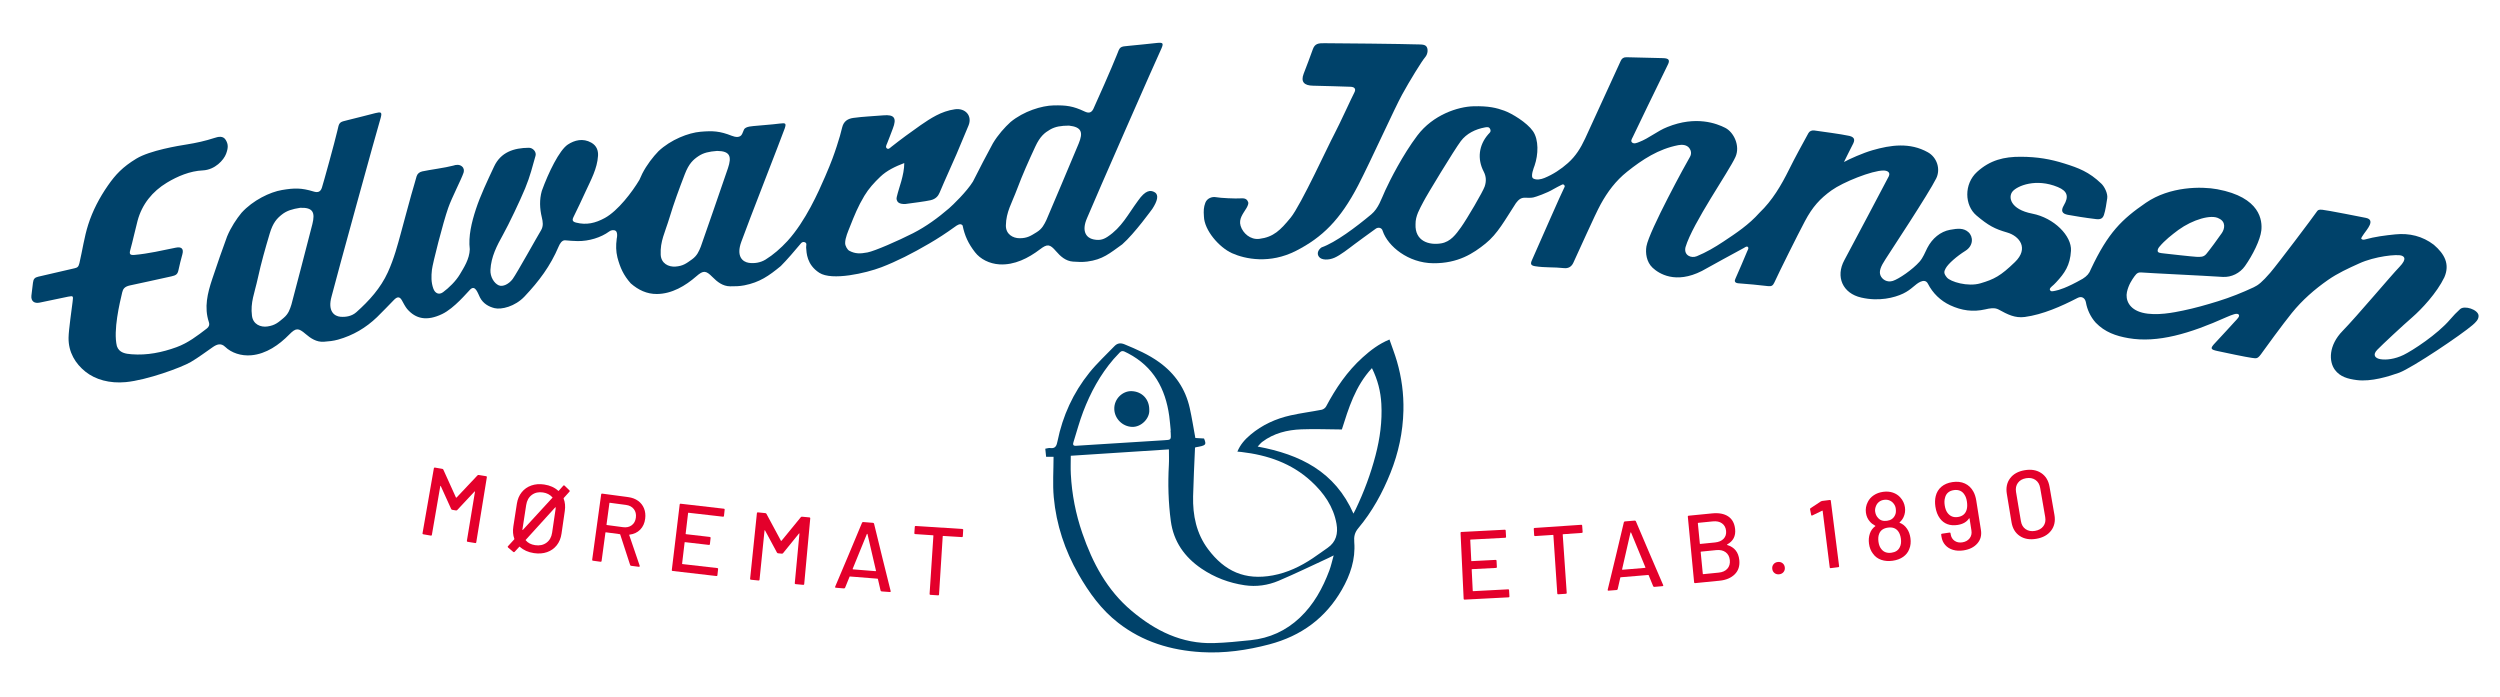
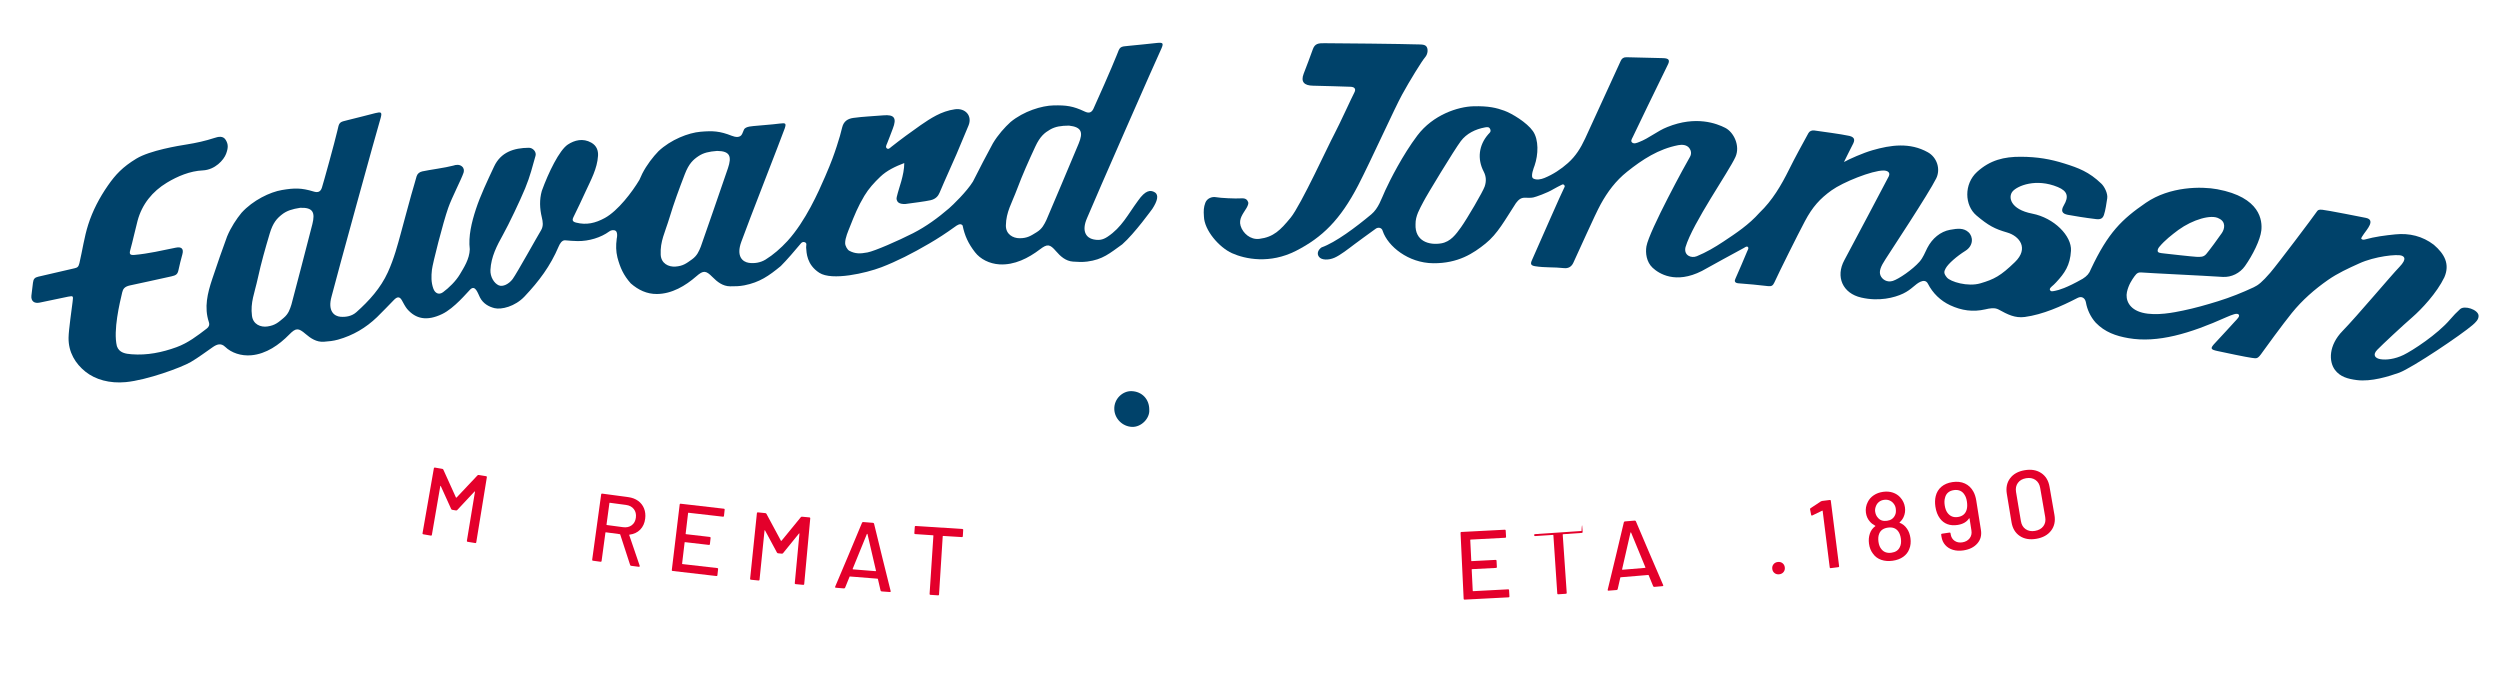
<svg xmlns="http://www.w3.org/2000/svg" version="1.1" id="Layer_1" x="0px" y="0px" viewBox="0 0 294.521 82.118" enable-background="new 0 0 294.521 82.118" xml:space="preserve">
  <g>
    <g>
-       <path fill="#00426A" d="M145.774,53.205c0.341-0.836,0.905-1.456,1.549-1.997c1.376-1.155,2.975-1.883,4.715-2.273    c1.211-0.272,2.448-0.425,3.667-0.664c0.195-0.038,0.429-0.213,0.523-0.39c1.14-2.147,2.487-4.141,4.306-5.777    c0.923-0.831,1.906-1.592,3.158-2.107c0.305,0.883,0.632,1.717,0.881,2.574c0.55,1.892,0.808,3.823,0.762,5.8    c-0.059,2.539-0.581,4.977-1.52,7.327c-0.943,2.359-2.158,4.571-3.792,6.523c-0.438,0.523-0.532,0.995-0.479,1.655    c0.16,2.02-0.472,3.876-1.464,5.602c-1.923,3.349-4.791,5.439-8.531,6.43c-2.639,0.699-5.299,1.079-8.019,0.919    c-3.587-0.211-6.912-1.21-9.794-3.451c-1.996-1.552-3.437-3.555-4.676-5.719c-1.612-2.816-2.621-5.848-2.917-9.075    c-0.144-1.567-0.025-3.159-0.025-4.768c-0.294,0-0.579,0-0.876,0c-0.034-0.326-0.065-0.625-0.099-0.952    c0.207-0.031,0.402-0.105,0.582-0.079c0.654,0.095,0.764-0.336,0.862-0.818c0.606-2.983,1.846-5.687,3.747-8.054    c0.896-1.116,1.964-2.096,2.959-3.132c0.338-0.352,0.71-0.411,1.185-0.215c1.422,0.588,2.823,1.195,4.084,2.106    c1.882,1.359,3.094,3.147,3.6,5.4c0.257,1.147,0.436,2.313,0.661,3.529c0.321,0.019,0.673,0.04,1.023,0.061    c0.31,0.759,0.246,0.824-1.02,1.04c-0.015,0.026-0.043,0.052-0.044,0.08c-0.078,1.895-0.181,3.789-0.224,5.684    c-0.051,2.251,0.385,4.393,1.762,6.233c1.955,2.611,4.346,3.701,7.642,3.089c1.7-0.316,3.255-1.056,4.694-2.02    c0.59-0.396,1.162-0.819,1.747-1.222c1.014-0.698,1.247-1.702,1.051-2.826c-0.355-2.037-1.495-3.644-2.974-5.009    c-2.319-2.14-5.157-3.101-8.237-3.461C146.099,53.233,145.957,53.222,145.774,53.205z M126.146,53.692    c0,0.744-0.031,1.455,0.006,2.162c0.123,2.383,0.578,4.707,1.356,6.962c1.21,3.505,2.9,6.702,5.806,9.146    c2.804,2.359,5.918,3.908,9.67,3.8c1.453-0.042,2.904-0.193,4.351-0.343c2.228-0.231,4.171-1.112,5.805-2.659    c1.639-1.551,2.685-3.472,3.468-5.553c0.201-0.533,0.317-1.098,0.509-1.777c-0.294,0.148-0.448,0.23-0.607,0.303    c-1.956,0.902-3.894,1.846-5.876,2.687c-1.264,0.536-2.624,0.731-4.001,0.528c-1.838-0.272-3.543-0.915-5.084-1.959    c-2.001-1.356-3.298-3.195-3.619-5.616c-0.29-2.187-0.351-4.39-0.228-6.597c0.034-0.607,0.005-1.217,0.005-1.834    C133.876,53.189,130.066,53.437,126.146,53.692z M159.447,60.507c0.12-0.232,0.197-0.37,0.265-0.513    c0.978-2.046,1.768-4.16,2.34-6.357c0.518-1.988,0.795-4,0.682-6.055c-0.079-1.443-0.419-2.823-1.108-4.214    c-1.979,2.124-2.758,4.756-3.544,7.228c-1.643-0.011-3.213-0.079-4.778-0.016c-1.654,0.066-3.241,0.451-4.601,1.477    c-0.188,0.142-0.334,0.339-0.54,0.552C153.182,53.537,157.28,55.573,159.447,60.507z M137.896,50.741    c0.009-0.001,0.018-0.002,0.027-0.003c-0.059-0.577-0.1-1.156-0.179-1.731c-0.443-3.223-1.857-5.813-4.839-7.376    c-0.749-0.393-0.746-0.398-1.318,0.247c-0.129,0.145-0.27,0.28-0.397,0.428c-1.581,1.838-2.719,3.939-3.579,6.188    c-0.442,1.156-0.763,2.359-1.133,3.543c-0.076,0.245-0.137,0.506,0.277,0.48c0.678-0.043,1.356-0.087,2.034-0.13    c2.777-0.176,5.554-0.359,8.333-0.523c0.844-0.05,0.845-0.026,0.797-0.88C137.915,50.902,137.904,50.822,137.896,50.741z" />
      <path fill="#00426A" d="M135.394,48.28c0.074,1.002-0.94,2.059-2.039,2.011c-1.127-0.05-2.042-0.969-2.082-2.078    c-0.045-1.236,0.991-2.163,2.027-2.133C134.526,46.114,135.404,47.019,135.394,48.28z" />
    </g>
    <g>
      <path fill="#00426A" d="M291.994,37.162c-0.067-0.687-1.65-1.218-2.171-0.747c-0.414,0.373-0.803,0.778-1.162,1.201    c-1.526,1.793-4.458,3.688-5.498,4.195c-1.042,0.505-2.037,0.609-2.699,0.509c-0.662-0.1-0.987-0.511-0.407-1.108    c0.578-0.599,3.022-2.877,4.129-3.834c1.103-0.96,2.894-2.867,3.779-4.71c0.665-1.531,0.047-2.726-1.238-3.83    c-1.338-1.025-2.893-1.396-4.546-1.227c-1.2,0.122-2.402,0.273-3.564,0.6c-0.156,0.044-0.333,0.044-0.432-0.081    c-0.072-0.074,0.202-0.407,0.3-0.574c0.361-0.528,1.404-1.648,0.241-1.888c-0.109-0.028-4.761-0.943-5.169-0.962    c-0.407-0.025-0.493,0.018-0.668,0.294c-0.3,0.454-4.482,6.014-5.431,7.125c-0.959,1.107-1.414,1.466-1.947,1.716    c-1.361,0.64-2.76,1.194-4.208,1.645c-1.366,0.425-2.733,0.812-4.13,1.102c-1.002,0.206-3.143,0.662-4.776,0.25    c-1.634-0.412-2.006-1.577-1.826-2.427c0.18-0.849,0.598-1.455,0.887-1.86c0.289-0.404,0.478-0.489,0.885-0.45    c0.88,0.074,7.223,0.37,9.512,0.521c1.032,0.062,2.033-0.447,2.62-1.275c0.904-1.278,1.807-3.075,1.93-4.2    c0.123-1.121-0.066-3.903-5.192-4.854c-1.859-0.345-5.58-0.347-8.412,1.598c-2.83,1.943-4.45,3.51-6.473,7.811    c-0.189,0.515-0.471,0.828-0.967,1.139c-1.924,1.1-2.875,1.345-3.225,1.413c-0.349,0.068-0.53,0.129-0.639-0.105    c-0.109-0.234,0.418-0.505,0.742-0.899c0.995-1.067,1.638-1.985,1.74-3.709c0.105-1.737-1.975-3.87-4.57-4.374    c-2.59-0.502-2.863-1.967-2.305-2.62c0.556-0.651,2.751-1.582,5.327-0.509c1.142,0.475,1.315,1.121,0.709,2.148    c-0.391,0.663-0.203,0.993,0.465,1.121c0.686,0.131,2.082,0.358,3.339,0.507c0.531,0.062,0.778-0.088,0.918-0.495    c0.18-0.52,0.304-1.404,0.388-1.963c0.084-0.559-0.331-1.378-0.688-1.714c-1.454-1.403-2.705-1.858-4.354-2.377    c-1.65-0.518-3.153-0.785-5.13-0.796c-1.977-0.011-3.627,0.385-5.164,1.784c-1.562,1.424-1.482,3.94-0.072,5.132    c1.411,1.194,2.159,1.586,3.613,2.004c1.456,0.419,2.601,1.865,0.915,3.492c-1.683,1.629-2.437,2.018-4.055,2.496    c-1.5,0.443-3.544-0.191-3.95-0.682c-0.405-0.492-0.352-0.702-0.147-1.083c0.301-0.557,1.348-1.454,2.317-2.058    c0.968-0.603,0.95-1.675,0.36-2.205c-0.568-0.51-1.276-0.439-2.162-0.276c-1.133,0.208-2.098,1.008-2.68,2.136    c-0.28,0.543-0.483,1.132-0.919,1.626c-0.831,0.942-2.442,2.034-3.136,2.257c-0.694,0.222-1.276-0.175-1.465-0.654    c-0.188-0.479,0.029-1.04,0.59-1.894c0.547-0.859,5.079-7.717,5.981-9.528c0.533-1.09,0.098-2.467-0.982-3.073    c-2.126-1.193-4.385-0.864-6.537-0.242c-1.101,0.317-2.718,1.032-3.35,1.387c0.317-0.603,0.655-1.369,1.02-2.04    c0.28-0.513,0.295-0.867-0.375-1.037c-1.177-0.247-2.937-0.463-4.129-0.638c-0.3-0.044-0.571,0.068-0.704,0.312    c-0.778,1.421-1.561,2.839-2.279,4.287c-0.919,1.856-1.974,3.651-3.48,5.086c-1.274,1.431-2.735,2.394-4.263,3.409    c-0.998,0.663-2.027,1.265-3.127,1.718c-0.669,0.276-1.56-0.106-1.332-1.065c0.845-2.84,5.125-8.93,5.891-10.64    c0.573-1.302-0.203-2.905-1.204-3.416c-0.997-0.511-3.452-1.466-6.827-0.099c-1.182,0.463-2.143,1.316-3.334,1.772    c-0.295,0.113-0.588,0.243-0.817,0.052c-0.204-0.17-0.023-0.433,0.084-0.652c0.047-0.117,3.337-6.934,4.067-8.396    c0.343-0.632,0.237-0.874-0.517-0.893c-1.535-0.038-2.759-0.079-4.294-0.105c-0.348-0.006-0.551,0.139-0.681,0.43    c-0.505,1.105-3.947,8.594-4.196,9.156c-0.525,1.127-1.107,2.064-2.024,2.881c-0.816,0.727-1.744,1.338-2.77,1.759    c-0.406,0.166-0.936,0.268-1.309,0.063c-0.385-0.211,0.086-1.334,0.152-1.525c0.441-1.287,0.513-3.039-0.196-4.058    c-0.708-1.02-2.489-2.09-3.383-2.412c-0.894-0.322-1.819-0.564-3.631-0.516c-1.812,0.047-4.756,0.997-6.603,3.445    c-1.721,2.276-3.228,5.264-3.784,6.474c-0.455,0.989-0.787,2.098-1.638,2.811c-1.809,1.512-4.217,3.318-5.867,3.898    c-0.391,0.278-0.594,0.717-0.296,1.112c0.298,0.395,1.126,0.407,1.822,0.104c0.696-0.303,1.65-1.058,2.38-1.608    c0.73-0.55,1.308-0.956,2.471-1.803c0.246-0.192,0.725-0.195,0.839,0.28c0.606,1.781,3.001,3.752,5.939,3.779    c2.94,0.028,4.745-1.169,6.171-2.324c1.426-1.153,2.256-2.73,3.574-4.754c0.303-0.399,0.586-0.67,1.124-0.639    c0.305,0.017,0.646,0.021,0.921-0.032c0.275-0.053,1.643-0.528,2.385-0.985c0.315-0.194,0.661-0.342,0.988-0.519    c0.122-0.066,0.203-0.042,0.283,0.058c0.062,0.077,0.065,0.146,0.02,0.234c-0.389,0.748-2.853,6.395-3.838,8.613    c-0.19,0.425-0.132,0.617,0.374,0.699c1.177,0.191,2.218,0.088,3.395,0.224c0.523,0.06,0.886-0.16,1.102-0.604    c0.495-1.031,2.557-5.701,3.242-6.933c0.796-1.444,1.753-2.74,3.1-3.816c1.812-1.446,3.696-2.68,6.038-3.132    c0.472-0.091,0.998-0.043,1.297,0.349c0.205,0.269,0.291,0.66,0.072,1.036c-0.39,0.638-4.803,8.706-5.126,10.536    c-0.128,0.776-0.007,1.831,0.725,2.52c0.736,0.69,2.7,1.96,5.81,0.38c1.651-0.906,3.295-1.83,4.962-2.719    c0.128-0.069,0.337-0.255,0.466-0.091c0.122,0.154-0.022,0.304-0.109,0.533c-0.415,1.024-0.904,2.114-1.357,3.158    c-0.146,0.294-0.119,0.509,0.288,0.569c1.263,0.085,2.32,0.203,3.578,0.34c0.363,0.04,0.54-0.067,0.702-0.417    c0.591-1.29,2.72-5.568,3.608-7.24c0.885-1.673,1.782-2.661,3.137-3.63c1.353-0.972,4.785-2.342,6.12-2.336    c0.413,0.001,0.847,0.184,0.626,0.674c-0.475,0.918-4.192,7.942-5.239,9.889c-1.058,1.945-0.205,3.912,1.994,4.406    c2.071,0.482,3.898,0.022,4.932-0.472c1.033-0.494,1.393-1.108,2.057-1.401c0.322-0.142,0.665-0.147,0.86,0.237    c0.572,1.126,1.494,2.013,2.628,2.541c1.345,0.625,2.673,0.817,4.137,0.482c0.506-0.116,1.085-0.243,1.576,0.026    c1.04,0.57,1.908,1.029,3.078,0.872c2.113-0.284,4.324-1.265,6.214-2.244c0.494-0.256,0.893,0.014,0.986,0.546    c0.141,0.804,0.523,1.673,1.155,2.374c1.073,1.108,2.37,1.564,3.861,1.821c3.433,0.591,7.23-0.543,11.51-2.464    c0.766-0.33,1.268-0.521,1.461-0.326c0.193,0.195-0.162,0.531-0.468,0.855c-0.257,0.272-1.517,1.675-2.273,2.467    c-0.648,0.678-0.588,0.799,0.227,0.978c0.815,0.177,3.473,0.74,4.066,0.811c0.594,0.069,0.668,0.187,1.285-0.712    c0.157-0.233,2.404-3.313,3.433-4.578c1.226-1.515,2.672-2.78,4.265-3.893c1.123-0.784,2.377-1.359,3.643-1.931    c1.844-0.852,4.522-1.14,5.048-0.92c0.217,0.09,0.683,0.318-0.285,1.325c-0.975,1.004-5.003,5.805-6.682,7.525    c-1.677,1.708-1.643,3.61-0.918,4.591c0.61,0.824,1.52,1.068,2.555,1.206c1.733,0.231,3.835-0.447,5.027-0.868    c1.616-0.623,7.345-4.491,8.645-5.616C291.621,38.003,292.041,37.642,291.994,37.162z M254.386,29.082    c0.646-0.777,1.461-1.407,2.243-1.993c1.688-1.223,3.896-1.873,4.785-1.347c0.83,0.392,0.678,1.203,0.344,1.703    c-0.334,0.5-1.544,2.144-1.854,2.494c-0.311,0.35-0.653,0.335-1.143,0.317c-0.489-0.02-3.408-0.351-3.841-0.401    c-0.433-0.052-0.724-0.065-0.731-0.309C254.186,29.39,254.266,29.226,254.386,29.082z M175.329,15.822    c-1.124,1.284-1.309,2.909-0.539,4.386c0.292,0.56,0.329,1.127,0.12,1.757c-0.207,0.613-2.079,3.815-2.789,4.808    c-0.59,0.82-1.22,1.707-2.335,1.897c-1.426,0.242-3.111-0.25-3.024-2.259c-0.014-0.986,0.496-1.806,0.924-2.635    c0.371-0.741,3.658-6.157,4.409-7.148c0.667-0.893,1.733-1.419,2.847-1.618c0.2-0.036,0.498-0.115,0.627,0.229    C175.682,15.535,175.473,15.658,175.329,15.822z" />
      <path fill="#00426A" d="M159.995,21.852c1.492-2.881,4.318-9.141,5.19-10.717c0.862-1.578,2.337-3.973,2.696-4.377    c0.357-0.405,0.383-1.019,0.153-1.293c-0.229-0.274-0.734-0.222-1.352-0.24c-0.618-0.04-9.966-0.148-10.654-0.135    c-0.688-0.009-1.121,0.035-1.36,0.7c-0.365,1.015-0.692,1.882-1.083,2.889c-0.369,0.953,0.043,1.406,1.113,1.417    c1.007,0.008,3.862,0.114,4.375,0.125c0.513,0.009,0.711,0.258,0.473,0.695c-0.24,0.437-1.747,3.746-2.375,4.929    c-0.643,1.18-3.902,8.297-5.11,9.784c-1.221,1.484-2.014,2.298-3.7,2.51c-1.062,0.134-1.946-0.675-2.206-1.529    c-0.255-0.836,0.31-1.454,0.683-2.085c0.149-0.253,0.279-0.546,0.203-0.714c-0.076-0.168-0.175-0.494-0.826-0.443    c-0.651,0.05-2.449-0.038-2.944-0.135c-0.494-0.098-1.081,0.136-1.274,0.658c-0.193,0.522-0.217,0.929-0.164,1.623    c0.047,1.609,1.779,3.626,3.313,4.317c1.539,0.69,4.446,1.298,7.539-0.283C155.782,27.967,157.89,25.891,159.995,21.852z" />
      <path fill="#00426A" d="M136.303,5.059c-1.089,0.105-2.175,0.243-3.264,0.334c-1.135,0.096-1.09,0.095-1.474,1.097    c-0.478,1.23-2.52,5.865-2.765,6.357c-0.25,0.491-0.595,0.491-1.022,0.288c-1.365-0.646-2.158-0.746-3.636-0.719    c-1.42,0.026-3.548,0.689-5.084,1.953c-0.675,0.611-1.487,1.511-2.086,2.517c-0.709,1.295-1.587,2.989-2.35,4.503    c-0.734,1.192-2.389,2.784-2.807,3.146c-1.313,1.131-2.711,2.153-4.252,2.94c-1.732,0.881-4.511,2.1-5.364,2.263    c-0.854,0.162-1.448,0.179-2.153-0.201c-0.208-0.112-0.477-0.56-0.48-0.893c-0.005-0.62,0.365-1.432,0.573-1.96    c0.524-1.33,0.942-2.365,1.689-3.613c0.514-0.858,1.161-1.563,1.871-2.241c0.782-0.747,1.751-1.208,2.832-1.621    c0.008,1.381-0.676,3.103-0.761,3.516c-0.086,0.412-0.199,0.589-0.127,0.824c0.073,0.236,0.247,0.513,1.021,0.483    c0.91-0.125,2.33-0.3,2.962-0.444c0.632-0.144,0.908-0.513,1.066-0.887c0.639-1.526,1.639-3.701,1.999-4.55    c0.358-0.849,0.948-2.244,1.41-3.364c0.473-1.146-0.375-2.081-1.588-1.916c-0.798,0.108-1.567,0.389-2.222,0.733    c-1.262,0.663-2.393,1.558-3.558,2.38c-0.588,0.415-1.142,0.875-1.715,1.308c-0.154,0.116-0.331,0.339-0.524,0.199    c-0.211-0.152-0.064-0.403,0.017-0.596c0.231-0.555,0.445-1.167,0.666-1.731c0.498-1.268,0.182-1.69-1.116-1.576    c-1.174,0.103-2.368,0.14-3.536,0.304c-0.648,0.091-1.13,0.393-1.305,1.106c-0.174,0.706-0.32,1.26-0.64,2.227    c-0.319,0.968-0.585,1.757-1.37,3.573c-0.78,1.802-2.293,5.236-4.434,7.59c-0.799,0.865-1.682,1.637-2.591,2.195    c-0.593,0.364-1.327,0.481-1.986,0.377c-0.701-0.111-1.501-0.747-0.86-2.486c0.817-2.283,4.663-12.081,5.111-13.346    c0.204-0.609,0.106-0.66-0.576-0.573c-1.113,0.142-2.148,0.194-2.665,0.255c-0.516,0.061-1.395,0.047-1.566,0.476    c-0.069,0.152,0.017-0.035-0.2,0.471c-0.217,0.506-0.796,0.412-1.236,0.238c-1.406-0.554-2.205-0.6-3.679-0.474    c-1.417,0.121-3.498,0.925-4.947,2.289c-0.633,0.654-1.385,1.607-1.916,2.651c-0.105,0.227-0.22,0.481-0.333,0.729    c-0.846,1.422-2.525,3.641-4.07,4.488c-1.125,0.615-2.172,0.856-3.385,0.548c-0.404-0.103-0.505-0.269-0.311-0.66    c0.495-0.997,0.967-2.005,1.432-3.017c0.623-1.354,1.365-2.684,1.458-4.194c0.037-0.596-0.146-1.184-0.792-1.549    c-0.988-0.558-1.98-0.293-2.764,0.222c-0.995,0.652-2.287,3.299-3.068,5.465c-0.291,1.021-0.249,2.075,0.003,3.117    c0.122,0.504,0.21,1.023-0.098,1.53c-0.391,0.632-2.847,5.063-3.339,5.733c-0.434,0.581-1.152,0.957-1.643,0.74    c-0.542-0.239-1.016-0.999-0.974-1.82c0.078-1.537,0.761-2.857,1.469-4.122c0.705-1.265,2.009-4.006,2.622-5.487    c0.611-1.481,0.858-2.583,1.222-3.835c0.13-0.444-0.303-0.945-0.788-0.94c-1.77,0.015-3.3,0.514-4.093,2.204    c-0.777,1.653-1.635,3.47-2.144,5.03c-0.51,1.56-0.904,3.196-0.722,4.723c-0.032,1.161-0.707,2.179-1.172,2.963    c-0.466,0.784-1.284,1.586-1.975,2.093c-0.493,0.361-0.951,0.126-1.148-0.428c-0.264-0.741-0.249-1.45-0.163-2.217    c0.074-0.702,1.311-5.57,1.916-7.281c0.429-1.231,1.549-3.36,1.814-4.162c0.068-0.249,0.055-0.522-0.199-0.733    c-0.29-0.242-0.687-0.208-1.024-0.088c-0.902,0.246-2.846,0.5-3.643,0.678c-0.321,0.071-0.567,0.253-0.671,0.579    c-0.244,0.892-0.32,1.101-0.627,2.181c-0.308,1.08-0.957,3.545-1.273,4.684c-0.318,1.139-0.739,2.805-1.492,4.453    c-0.848,1.855-2.193,3.341-3.702,4.688c-0.52,0.464-1.195,0.594-1.863,0.544c-0.71-0.054-1.56-0.624-1.057-2.409    c0.594-2.344,5.393-19.767,5.793-21.061c0.161-0.623,0.053-0.694-0.625-0.527c-1.066,0.263-2.124,0.559-3.193,0.809    c-1.114,0.261-1.068,0.254-1.304,1.302c-0.295,1.287-1.647,6.172-1.819,6.694c-0.177,0.522-0.52,0.573-0.974,0.435    c-1.45-0.439-2.253-0.421-3.717-0.177c-1.407,0.234-3.426,1.203-4.767,2.679c-0.581,0.703-1.258,1.713-1.706,2.797    c-0.535,1.438-1.191,3.332-1.742,4.986c-0.565,1.693-0.982,3.358-0.405,5.1c0.114,0.344-0.016,0.582-0.241,0.755    c-1.113,0.857-2.234,1.714-3.573,2.2c-1.705,0.62-3.465,0.977-5.286,0.835c-0.69-0.054-1.462-0.153-1.736-0.957    c-0.452-1.854,0.338-5.122,0.627-6.335c0.094-0.397,0.264-0.676,0.906-0.818c0.642-0.144,3.687-0.787,4.895-1.069    c0.528-0.117,0.721-0.238,0.825-0.727c0.133-0.627,0.29-1.25,0.462-1.871c0.181-0.655-0.104-0.918-0.776-0.781    c-1.608,0.327-3.204,0.703-4.847,0.852c-0.527,0.048-0.654-0.075-0.52-0.553c0.32-1.145,0.555-2.309,0.862-3.46    c0.523-1.958,1.751-3.465,3.459-4.497c1.252-0.756,2.727-1.376,4.216-1.444c1.467-0.067,2.488-1.239,2.754-1.947    c0.264-0.708,0.271-1.134-0.039-1.643c-0.316-0.518-0.875-0.385-1.358-0.226c-1.035,0.34-2.142,0.583-3.166,0.746    c-1.024,0.161-4.407,0.712-6.011,1.687c-1.603,0.972-2.445,1.871-3.338,3.153c-1.007,1.447-1.808,2.989-2.327,4.613    c-0.471,1.476-0.68,3.028-1.037,4.54c-0.104,0.441-0.238,0.529-0.573,0.606c-1.424,0.328-2.846,0.668-4.272,0.99    c-0.417,0.094-0.575,0.267-0.627,0.709c-0.058,0.505-0.133,1.011-0.185,1.521c-0.066,0.645,0.331,0.958,0.97,0.826    c1.152-0.236,2.136-0.455,3.35-0.7c0.671-0.135,0.603-0.053,0.53,0.626c-0.079,0.728-0.46,3.217-0.473,4.215    c-0.024,1.695,0.796,3.046,2.002,4.005c1.157,0.919,2.825,1.402,4.747,1.22c2.519-0.243,6.54-1.72,7.656-2.372    c0.947-0.558,1.714-1.155,2.608-1.766c0.468-0.32,0.947-0.493,1.434-0.02c0.739,0.716,1.896,1.1,3.077,0.996    c1.773-0.156,3.287-1.233,4.484-2.453c0.781-0.797,1.073-0.78,1.909-0.064c0.607,0.52,1.296,0.987,2.17,0.922    c0.556-0.041,1.098-0.091,1.661-0.249c1.779-0.5,3.285-1.394,4.597-2.653c0.686-0.659,1.33-1.361,2.002-2.037    c0.335-0.337,0.644-0.456,0.933,0.077c0.136,0.25,0.4,0.757,0.606,0.998c1.007,1.174,2.32,1.47,4.134,0.597    c1.438-0.693,2.946-2.544,3.305-2.893c0.6-0.584,0.894,0.461,1.143,0.943c0.373,0.722,1.037,1.091,1.714,1.259    c0.799,0.196,2.409-0.177,3.539-1.375c1.701-1.803,3.03-3.564,4.019-5.891c0.13-0.306,0.38-0.758,0.766-0.726    c0.531,0.045,0.886,0.084,1.476,0.092c1.322,0.018,2.74-0.415,3.719-1.136c0.182-0.134,0.492-0.233,0.748-0.075    c0,0,0.31,0.151,0.117,1.016c0.003-0.005,0.006-0.01,0.009-0.015c-0.097,0.696-0.091,1.407,0.089,2.144    c0.32,1.188,0.702,2.071,1.57,3.05c0.896,0.781,1.898,1.259,3.079,1.25c1.773-0.013,3.363-0.966,4.647-2.086    c0.839-0.731,1.128-0.692,1.902,0.089c0.562,0.567,1.21,1.087,2.083,1.092c0.556,0.003,1.098-0.003,1.67-0.116    c1.807-0.356,2.887-1.115,4.289-2.267c0.719-0.716,1.663-1.821,2.406-2.711c0.113-0.101,0.236-0.162,0.396-0.111    c0.346,0.111,0.167,0.39,0.189,0.65c0.049,0.595,0.056,1.995,1.552,2.963c1.495,0.965,5.494,0.04,7.314-0.655    c1.818-0.7,3.625-1.617,5.654-2.804c1.01-0.59,1.917-1.177,3.041-1.986c0.198-0.143,0.623-0.461,0.873-0.13    c0.241,1.196,0.661,2.117,1.457,3.146c0.624,0.816,1.707,1.365,2.884,1.436c1.768,0.105,3.415-0.739,4.771-1.771    c0.885-0.674,1.17-0.615,1.89,0.216c0.522,0.603,1.133,1.166,2.004,1.229c0.554,0.04,1.095,0.071,1.673-0.004    c1.825-0.234,2.65-0.971,4.124-2.028c1.456-1.274,3.549-4.189,3.552-4.188c0.583-0.897,0.789-1.625,0.29-1.938    c-0.499-0.312-1.103-0.273-1.978,0.981c-1.211,1.641-1.915,3.141-3.599,4.253c-0.58,0.383-1.051,0.443-1.701,0.295    c-0.691-0.158-1.447-0.845-0.691-2.538c0.925-2.232,8.186-18.767,8.768-19.989C137.091,5.079,136.995,4.993,136.303,5.059z     M36.8,26.402c-0.347,1.337-2.304,8.932-2.469,9.48c-0.177,0.548-0.337,1.089-0.921,1.576c-0.613,0.512-0.983,0.867-1.895,1.002    c-0.797,0.118-1.699-0.233-1.831-1.258c-0.203-1.574,0.303-2.65,0.693-4.441c0.39-1.791,0.854-3.419,1.399-5.251    c0.383-1.287,0.86-1.782,1.434-2.236c0.575-0.455,1.22-0.646,2.153-0.793C36.88,24.426,37.143,25.028,36.8,26.402z M85.76,19.81    c-0.451,1.305-2.995,8.718-3.202,9.252c-0.219,0.532-0.421,1.058-1.04,1.497c-0.65,0.462-1.044,0.786-1.962,0.847    c-0.801,0.054-1.669-0.368-1.72-1.401c-0.077-1.585,0.51-2.617,1.039-4.371c0.529-1.754,1.118-3.34,1.804-5.122    c0.482-1.252,0.995-1.707,1.602-2.115c0.607-0.407,1.263-0.546,2.201-0.618C86.039,17.791,86.21,18.467,85.76,19.81z     M127.078,16.911c-0.536,1.272-3.567,8.499-3.809,9.017c-0.254,0.516-0.49,1.028-1.136,1.424    c-0.678,0.417-1.093,0.714-2.012,0.714c-0.802,0-1.639-0.479-1.62-1.512c0.029-1.586,0.683-2.577,1.326-4.292    c0.644-1.715,1.337-3.258,2.139-4.99c0.564-1.217,1.106-1.637,1.737-2.003c0.632-0.366,1.295-0.461,2.235-0.47    C127.444,14.969,127.616,15.602,127.078,16.911z" />
    </g>
  </g>
  <g>
    <path fill="#E4002B" d="M56.398,55.957c0.287,0.047,0.574,0.094,0.861,0.141c0.075,0.012,0.108,0.056,0.095,0.131   c-0.415,2.55-0.83,5.1-1.245,7.651c-0.012,0.075-0.057,0.106-0.133,0.094c-0.291-0.047-0.583-0.095-0.874-0.143   c-0.077-0.013-0.109-0.056-0.097-0.132c0.316-1.919,0.633-3.839,0.949-5.758c0.004-0.023-0.001-0.039-0.015-0.049   c-0.014-0.01-0.027-0.004-0.038,0.017c-0.677,0.728-1.356,1.454-2.038,2.18c-0.038,0.04-0.088,0.055-0.148,0.045   c-0.145-0.024-0.289-0.049-0.434-0.073c-0.054-0.009-0.095-0.039-0.126-0.091c-0.411-0.902-0.82-1.804-1.226-2.707   c-0.004-0.024-0.014-0.033-0.03-0.029c-0.016,0.005-0.026,0.019-0.03,0.041c-0.329,1.91-0.659,3.819-0.988,5.729   c-0.013,0.075-0.058,0.106-0.134,0.093c-0.291-0.05-0.582-0.101-0.873-0.151c-0.077-0.013-0.108-0.057-0.095-0.132   c0.444-2.545,0.888-5.091,1.333-7.636c0.013-0.075,0.057-0.105,0.133-0.092c0.287,0.05,0.574,0.1,0.86,0.149   c0.061,0.01,0.102,0.04,0.124,0.091c0.492,1.095,0.987,2.189,1.486,3.283c0.006,0.009,0.017,0.014,0.032,0.017   c0.015,0.002,0.027,0.001,0.036-0.005c0.826-0.87,1.649-1.742,2.468-2.616C56.296,55.963,56.345,55.949,56.398,55.957z" />
-     <path fill="#E4002B" d="M67.088,57.92c-0.226,0.251-0.452,0.503-0.678,0.754c-0.011,0.022-0.015,0.044-0.01,0.068   c0.17,0.424,0.217,0.907,0.139,1.448c-0.13,0.895-0.259,1.79-0.389,2.685c-0.077,0.534-0.264,0.989-0.561,1.365   c-0.298,0.375-0.678,0.644-1.141,0.806c-0.463,0.162-0.979,0.201-1.548,0.116c-0.676-0.101-1.231-0.352-1.664-0.748   c-0.028-0.02-0.048-0.019-0.059,0.002c-0.184,0.199-0.368,0.397-0.552,0.596c-0.047,0.054-0.099,0.058-0.155,0.01   c-0.205-0.174-0.41-0.348-0.615-0.522c-0.056-0.048-0.06-0.098-0.011-0.152c0.246-0.269,0.492-0.539,0.737-0.808   c0.02-0.027,0.024-0.05,0.01-0.068c-0.16-0.432-0.199-0.915-0.116-1.448c0.139-0.894,0.278-1.787,0.416-2.681   c0.083-0.533,0.273-0.984,0.571-1.353c0.297-0.369,0.676-0.634,1.134-0.794c0.458-0.161,0.963-0.2,1.515-0.117   c0.674,0.101,1.225,0.348,1.655,0.741c0.028,0.02,0.047,0.018,0.058-0.003c0.176-0.197,0.352-0.394,0.528-0.591   c0.019-0.028,0.045-0.043,0.076-0.047c0.031-0.003,0.06,0.009,0.087,0.036c0.186,0.181,0.373,0.361,0.559,0.542   C67.131,57.811,67.135,57.865,67.088,57.92z M61.543,62.407c-0.003,0.022,0,0.034,0.012,0.036c0.011,0.002,0.025-0.004,0.043-0.016   c1.167-1.259,2.327-2.521,3.48-3.787c0.019-0.028,0.019-0.047-0.004-0.058c-0.287-0.311-0.654-0.5-1.102-0.567   c-0.515-0.078-0.954,0.019-1.318,0.29c-0.363,0.271-0.585,0.67-0.666,1.196c-0.14,0.913-0.28,1.825-0.42,2.738   C61.561,62.295,61.552,62.351,61.543,62.407z M65.465,59.803c-0.008-0.055-0.025-0.065-0.054-0.031   c-1.151,1.279-2.309,2.554-3.474,3.825c-0.021,0.028-0.019,0.047,0.003,0.058c0.251,0.307,0.618,0.497,1.101,0.57   c0.521,0.078,0.967-0.017,1.335-0.285c0.368-0.269,0.591-0.662,0.667-1.181c0.134-0.913,0.268-1.827,0.403-2.741   C65.452,59.947,65.458,59.875,65.465,59.803z" />
    <path fill="#E4002B" d="M74.236,66.561c-0.393-1.196-0.782-2.393-1.168-3.59c-0.005-0.023-0.018-0.037-0.042-0.04   c-0.55-0.073-1.1-0.146-1.65-0.221c-0.031-0.004-0.048,0.009-0.052,0.039c-0.15,1.111-0.301,2.221-0.451,3.332   c-0.01,0.075-0.054,0.108-0.131,0.097c-0.292-0.04-0.584-0.08-0.877-0.12c-0.077-0.011-0.11-0.053-0.1-0.129   c0.352-2.56,0.704-5.119,1.056-7.679c0.01-0.075,0.053-0.107,0.129-0.097c1.019,0.14,2.039,0.277,3.059,0.411   c0.455,0.06,0.843,0.206,1.163,0.439c0.321,0.233,0.555,0.531,0.701,0.895c0.146,0.364,0.192,0.768,0.135,1.212   c-0.067,0.528-0.263,0.957-0.589,1.287c-0.326,0.33-0.745,0.527-1.259,0.59c-0.033,0.012-0.043,0.029-0.03,0.054   c0.407,1.203,0.817,2.405,1.231,3.607c0.006,0.016,0.007,0.035,0.004,0.058c-0.007,0.053-0.041,0.075-0.103,0.067   c-0.304-0.039-0.608-0.078-0.912-0.117C74.291,66.648,74.252,66.616,74.236,66.561z M71.795,59.27   c-0.114,0.843-0.229,1.687-0.343,2.53c-0.004,0.03,0.009,0.047,0.04,0.052c0.637,0.086,1.274,0.171,1.911,0.255   c0.405,0.054,0.745-0.023,1.02-0.229c0.275-0.205,0.438-0.505,0.488-0.896c0.052-0.399-0.029-0.735-0.241-1.008   c-0.212-0.273-0.519-0.436-0.922-0.489c-0.634-0.084-1.268-0.168-1.902-0.254C71.817,59.226,71.799,59.24,71.795,59.27z" />
    <path fill="#E4002B" d="M85.165,60.87c-1.351-0.15-2.701-0.304-4.051-0.464c-0.031-0.004-0.048,0.01-0.051,0.04   c-0.096,0.811-0.192,1.622-0.288,2.433c-0.004,0.03,0.01,0.047,0.041,0.051c0.932,0.11,1.864,0.218,2.797,0.324   c0.076,0.009,0.11,0.051,0.102,0.126c-0.027,0.238-0.054,0.476-0.081,0.714c-0.008,0.075-0.051,0.109-0.128,0.1   c-0.934-0.106-1.868-0.214-2.802-0.324c-0.031-0.004-0.048,0.01-0.051,0.039c-0.098,0.83-0.196,1.66-0.295,2.491   c-0.004,0.03,0.01,0.047,0.041,0.051c1.365,0.161,2.73,0.318,4.095,0.469c0.077,0.009,0.111,0.05,0.103,0.126   c-0.026,0.238-0.053,0.476-0.079,0.713c-0.008,0.076-0.051,0.109-0.128,0.101c-1.715-0.19-3.429-0.388-5.142-0.594   c-0.077-0.009-0.111-0.051-0.102-0.127c0.309-2.565,0.618-5.131,0.926-7.696c0.009-0.075,0.051-0.108,0.128-0.099   c1.689,0.203,3.379,0.398,5.069,0.585c0.076,0.008,0.11,0.05,0.102,0.125c-0.026,0.238-0.053,0.476-0.079,0.714   C85.284,60.845,85.242,60.878,85.165,60.87z" />
    <path fill="#E4002B" d="M94.483,60.872c0.289,0.027,0.578,0.054,0.867,0.081c0.076,0.007,0.111,0.048,0.104,0.124   c-0.237,2.573-0.474,5.146-0.71,7.719c-0.007,0.076-0.049,0.11-0.126,0.103c-0.293-0.027-0.587-0.054-0.88-0.082   c-0.077-0.007-0.112-0.049-0.105-0.124c0.182-1.937,0.364-3.873,0.547-5.81c0.002-0.023-0.004-0.039-0.018-0.048   c-0.015-0.009-0.027-0.002-0.037,0.019c-0.623,0.773-1.249,1.545-1.877,2.316c-0.035,0.043-0.084,0.061-0.145,0.055   c-0.146-0.014-0.291-0.028-0.437-0.043c-0.054-0.005-0.097-0.033-0.132-0.082c-0.471-0.871-0.94-1.742-1.407-2.615   c-0.006-0.024-0.016-0.032-0.032-0.027c-0.016,0.006-0.025,0.021-0.027,0.043c-0.196,1.928-0.392,3.856-0.587,5.783   c-0.008,0.076-0.051,0.11-0.127,0.102c-0.293-0.03-0.586-0.06-0.879-0.09c-0.077-0.008-0.112-0.05-0.104-0.125   c0.266-2.57,0.532-5.14,0.799-7.71c0.008-0.075,0.05-0.109,0.126-0.101c0.289,0.03,0.578,0.059,0.867,0.089   c0.061,0.006,0.104,0.033,0.13,0.082c0.565,1.058,1.133,2.115,1.706,3.171c0.007,0.009,0.018,0.013,0.033,0.015   c0.015,0.002,0.027-0.001,0.036-0.008c0.762-0.926,1.521-1.853,2.276-2.782C94.382,60.886,94.43,60.867,94.483,60.872z" />
    <path fill="#E4002B" d="M103.74,69.574c-0.105-0.454-0.21-0.908-0.315-1.362c-0.006-0.023-0.021-0.036-0.044-0.038   c-1.083-0.083-2.165-0.169-3.247-0.258c-0.023-0.002-0.039,0.009-0.049,0.03c-0.175,0.432-0.351,0.863-0.526,1.295   c-0.029,0.058-0.077,0.085-0.146,0.079c-0.313-0.026-0.625-0.053-0.938-0.079c-0.085-0.007-0.112-0.052-0.082-0.133   c1.066-2.506,2.12-5.015,3.162-7.526c0.027-0.058,0.076-0.085,0.144-0.08c0.381,0.031,0.761,0.061,1.142,0.091   c0.069,0.005,0.112,0.04,0.13,0.101c0.64,2.646,1.291,5.29,1.955,7.933c0.003,0.015,0.006,0.031,0.009,0.047   c-0.004,0.053-0.041,0.077-0.11,0.072c-0.317-0.023-0.633-0.047-0.95-0.071C103.803,69.669,103.759,69.636,103.74,69.574z    M100.455,67.056c0.01,0.012,0.024,0.019,0.039,0.02c0.884,0.072,1.769,0.143,2.653,0.211c0.015,0.001,0.03-0.003,0.042-0.014   c0.012-0.01,0.015-0.023,0.009-0.04c-0.338-1.44-0.672-2.88-1.003-4.32c-0.007-0.016-0.017-0.025-0.033-0.026   c-0.015-0.001-0.027,0.006-0.036,0.02c-0.555,1.37-1.112,2.739-1.674,4.107C100.443,67.03,100.444,67.043,100.455,67.056z" />
    <path fill="#E4002B" d="M113.472,62.438c-0.014,0.243-0.029,0.486-0.043,0.728c-0.005,0.076-0.045,0.112-0.121,0.107   c-0.733-0.043-1.466-0.088-2.199-0.135c-0.031-0.002-0.047,0.012-0.049,0.043c-0.145,2.283-0.29,4.565-0.434,6.848   c-0.005,0.076-0.046,0.111-0.123,0.106c-0.294-0.019-0.587-0.038-0.881-0.057c-0.077-0.005-0.114-0.045-0.109-0.121   c0.149-2.282,0.299-4.565,0.448-6.847c0.002-0.03-0.012-0.047-0.042-0.049c-0.698-0.046-1.397-0.093-2.095-0.141   c-0.077-0.005-0.112-0.046-0.107-0.122c0.017-0.243,0.034-0.485,0.051-0.728c0.005-0.075,0.046-0.111,0.122-0.105   c1.825,0.126,3.65,0.244,5.475,0.352C113.441,62.323,113.477,62.363,113.472,62.438z" />
    <path fill="#E4002B" d="M177.318,63.353c-1.355,0.077-2.711,0.148-4.066,0.215c-0.031,0.001-0.045,0.017-0.044,0.048   c0.04,0.816,0.08,1.632,0.12,2.447c0.002,0.03,0.018,0.045,0.048,0.043c0.936-0.046,1.872-0.094,2.808-0.145   c0.076-0.004,0.117,0.032,0.121,0.108c0.013,0.239,0.026,0.478,0.039,0.717c0.004,0.076-0.033,0.116-0.109,0.12   c-0.938,0.051-1.875,0.099-2.813,0.145c-0.031,0.002-0.046,0.018-0.044,0.047c0.041,0.835,0.082,1.67,0.123,2.505   c0.001,0.03,0.018,0.045,0.049,0.043c1.371-0.067,2.741-0.14,4.111-0.217c0.077-0.004,0.118,0.031,0.122,0.107   c0.014,0.239,0.027,0.478,0.041,0.717c0.004,0.076-0.032,0.116-0.11,0.12c-1.721,0.097-3.441,0.187-5.163,0.268   c-0.078,0.004-0.118-0.032-0.121-0.108c-0.121-2.581-0.243-5.162-0.364-7.743c-0.004-0.076,0.033-0.115,0.109-0.119   c1.697-0.08,3.393-0.168,5.089-0.264c0.077-0.004,0.117,0.031,0.121,0.107c0.014,0.239,0.027,0.478,0.041,0.717   C177.43,63.309,177.395,63.348,177.318,63.353z" />
-     <path fill="#E4002B" d="M186.394,61.93c0.018,0.243,0.036,0.485,0.053,0.728c0.005,0.076-0.029,0.117-0.106,0.122   c-0.732,0.053-1.465,0.105-2.197,0.156c-0.031,0.002-0.045,0.018-0.043,0.049c0.157,2.282,0.314,4.564,0.471,6.846   c0.005,0.076-0.03,0.117-0.108,0.122c-0.294,0.02-0.587,0.04-0.881,0.06c-0.077,0.005-0.118-0.03-0.124-0.106   c-0.153-2.282-0.305-4.564-0.458-6.847c-0.002-0.03-0.018-0.045-0.048-0.043c-0.698,0.047-1.397,0.092-2.095,0.136   c-0.077,0.005-0.117-0.031-0.122-0.107c-0.015-0.243-0.03-0.485-0.046-0.728c-0.005-0.076,0.031-0.116,0.107-0.12   c1.825-0.115,3.65-0.239,5.474-0.372C186.348,61.82,186.388,61.855,186.394,61.93z" />
+     <path fill="#E4002B" d="M186.394,61.93c0.018,0.243,0.036,0.485,0.053,0.728c0.005,0.076-0.029,0.117-0.106,0.122   c-0.732,0.053-1.465,0.105-2.197,0.156c-0.031,0.002-0.045,0.018-0.043,0.049c0.157,2.282,0.314,4.564,0.471,6.846   c0.005,0.076-0.03,0.117-0.108,0.122c-0.294,0.02-0.587,0.04-0.881,0.06c-0.077,0.005-0.118-0.03-0.124-0.106   c-0.153-2.282-0.305-4.564-0.458-6.847c-0.002-0.03-0.018-0.045-0.048-0.043c-0.698,0.047-1.397,0.092-2.095,0.136   c-0.077,0.005-0.117-0.031-0.122-0.107c-0.005-0.076,0.031-0.116,0.107-0.12   c1.825-0.115,3.65-0.239,5.474-0.372C186.348,61.82,186.388,61.855,186.394,61.93z" />
    <path fill="#E4002B" d="M194.757,69.059c-0.177-0.431-0.355-0.862-0.531-1.293c-0.01-0.022-0.026-0.032-0.049-0.03   c-1.082,0.093-2.164,0.184-3.247,0.271c-0.023,0.002-0.037,0.015-0.044,0.038c-0.103,0.454-0.206,0.909-0.31,1.363   c-0.019,0.062-0.062,0.096-0.132,0.102c-0.313,0.025-0.626,0.049-0.939,0.074c-0.085,0.007-0.119-0.033-0.103-0.118   c0.646-2.645,1.28-5.292,1.902-7.939c0.018-0.062,0.061-0.096,0.129-0.102c0.381-0.031,0.761-0.063,1.142-0.095   c0.068-0.006,0.117,0.021,0.145,0.079c1.06,2.507,2.131,5.011,3.214,7.512c0.005,0.015,0.011,0.03,0.016,0.044   c0.005,0.053-0.028,0.082-0.097,0.089c-0.316,0.028-0.633,0.056-0.949,0.084C194.835,69.144,194.786,69.117,194.757,69.059z    M191.107,67.106c0.012,0.01,0.027,0.015,0.042,0.014c0.884-0.072,1.769-0.145,2.653-0.221c0.015-0.001,0.029-0.008,0.039-0.02   c0.011-0.012,0.011-0.025,0.002-0.04c-0.566-1.366-1.13-2.733-1.689-4.101c-0.009-0.015-0.021-0.022-0.037-0.02   c-0.015,0.001-0.026,0.01-0.033,0.026c-0.325,1.442-0.654,2.883-0.987,4.324C191.091,67.083,191.094,67.096,191.107,67.106z" />
-     <path fill="#E4002B" d="M203.486,64.207c0.846,0.256,1.32,0.843,1.418,1.765c0.074,0.695-0.104,1.256-0.535,1.684   c-0.431,0.427-1.024,0.679-1.78,0.756c-0.96,0.097-1.921,0.192-2.881,0.284c-0.077,0.007-0.119-0.027-0.127-0.102   c-0.247-2.572-0.493-5.144-0.74-7.716c-0.007-0.075,0.027-0.117,0.103-0.124c0.917-0.088,1.833-0.179,2.749-0.271   c0.791-0.08,1.422,0.036,1.897,0.349c0.475,0.314,0.75,0.814,0.822,1.501c0.086,0.816-0.225,1.419-0.935,1.806   C203.443,64.165,203.445,64.188,203.486,64.207z M200.022,61.646c0.078,0.798,0.156,1.596,0.234,2.394   c0.003,0.03,0.02,0.043,0.05,0.04c0.578-0.057,1.156-0.114,1.733-0.173c0.443-0.045,0.782-0.19,1.016-0.436   c0.234-0.245,0.331-0.557,0.292-0.936c-0.04-0.385-0.2-0.678-0.479-0.878c-0.279-0.201-0.638-0.278-1.08-0.234   c-0.575,0.058-1.15,0.115-1.725,0.172C200.033,61.599,200.02,61.616,200.022,61.646z M203.501,66.995   c0.233-0.265,0.328-0.601,0.286-1.01c-0.042-0.408-0.207-0.718-0.492-0.929c-0.286-0.211-0.654-0.294-1.106-0.248   c-0.597,0.061-1.195,0.12-1.793,0.179c-0.031,0.003-0.045,0.02-0.042,0.05c0.084,0.855,0.167,1.709,0.251,2.564   c0.003,0.03,0.02,0.043,0.051,0.04c0.612-0.06,1.224-0.121,1.836-0.183C202.932,67.415,203.268,67.26,203.501,66.995z" />
    <path fill="#E4002B" d="M209.054,67.513c-0.154-0.121-0.243-0.286-0.267-0.498c-0.024-0.211,0.026-0.393,0.149-0.544   c0.123-0.152,0.292-0.24,0.507-0.265c0.215-0.025,0.4,0.023,0.553,0.143c0.155,0.12,0.244,0.286,0.268,0.497   c0.024,0.212-0.025,0.393-0.148,0.545c-0.123,0.152-0.292,0.24-0.508,0.265C209.393,67.68,209.208,67.633,209.054,67.513z" />
    <path fill="#E4002B" d="M214.659,59.016c0.3-0.037,0.599-0.075,0.899-0.113c0.076-0.01,0.119,0.023,0.128,0.098   c0.325,2.563,0.651,5.126,0.976,7.69c0.01,0.076-0.024,0.118-0.101,0.128c-0.292,0.037-0.585,0.074-0.877,0.111   c-0.077,0.01-0.12-0.023-0.129-0.099c-0.276-2.213-0.553-4.426-0.83-6.639c-0.002-0.015-0.009-0.026-0.022-0.032   c-0.013-0.006-0.026-0.004-0.04,0.005c-0.382,0.186-0.765,0.371-1.148,0.556c-0.014,0.009-0.032,0.015-0.056,0.018   c-0.045,0.006-0.076-0.021-0.091-0.081c-0.042-0.213-0.083-0.426-0.125-0.639c-0.009-0.075,0.008-0.123,0.052-0.144   c0.407-0.268,0.813-0.537,1.219-0.806C214.558,59.04,214.607,59.023,214.659,59.016z" />
    <path fill="#E4002B" d="M225.065,63.383c0.069,0.482,0.022,0.918-0.141,1.31c-0.136,0.364-0.374,0.667-0.712,0.907   c-0.338,0.239-0.754,0.393-1.246,0.461c-0.493,0.068-0.94,0.032-1.343-0.109c-0.403-0.141-0.725-0.379-0.965-0.715   c-0.255-0.326-0.413-0.722-0.476-1.19c-0.056-0.414-0.022-0.806,0.099-1.175c0.122-0.368,0.335-0.662,0.639-0.88   c0.036-0.02,0.033-0.039-0.008-0.057c-0.269-0.148-0.477-0.311-0.626-0.491c-0.256-0.287-0.411-0.635-0.466-1.041   c-0.06-0.444,0.015-0.869,0.224-1.272c0.151-0.312,0.384-0.573,0.698-0.785c0.315-0.212,0.681-0.346,1.097-0.404   c0.424-0.059,0.81-0.028,1.16,0.091c0.349,0.12,0.639,0.309,0.869,0.568c0.303,0.333,0.486,0.721,0.549,1.165   c0.058,0.406,0.004,0.79-0.162,1.151c-0.107,0.23-0.261,0.436-0.461,0.618c-0.035,0.028-0.032,0.047,0.008,0.056   c0.345,0.128,0.63,0.36,0.858,0.696C224.869,62.582,225.003,62.947,225.065,63.383z M223.939,63.451   c-0.051-0.361-0.158-0.649-0.32-0.864c-0.269-0.361-0.671-0.504-1.205-0.43c-0.52,0.072-0.861,0.306-1.024,0.705   c-0.113,0.261-0.143,0.583-0.091,0.967c0.051,0.377,0.174,0.675,0.368,0.893c0.272,0.331,0.662,0.462,1.168,0.392   c0.476-0.066,0.801-0.284,0.976-0.654C223.954,64.193,223.996,63.857,223.939,63.451z M220.907,60.258   c0.041,0.301,0.148,0.543,0.32,0.727c0.252,0.311,0.611,0.434,1.076,0.37c0.457-0.063,0.772-0.284,0.945-0.661   c0.104-0.199,0.133-0.46,0.088-0.783c-0.029-0.211-0.106-0.396-0.229-0.555c-0.125-0.174-0.287-0.305-0.485-0.392   c-0.198-0.088-0.422-0.114-0.673-0.079c-0.235,0.033-0.436,0.118-0.603,0.256c-0.167,0.138-0.286,0.311-0.358,0.52   C220.908,59.87,220.881,60.069,220.907,60.258z" />
    <path fill="#E4002B" d="M232.822,58.976c0.183,1.156,0.366,2.312,0.549,3.468c0.097,0.616-0.042,1.142-0.422,1.578   c-0.379,0.437-0.923,0.71-1.629,0.818c-0.453,0.07-0.867,0.048-1.241-0.064c-0.374-0.112-0.68-0.302-0.916-0.571   c-0.236-0.268-0.383-0.594-0.44-0.977c-0.011-0.075-0.022-0.15-0.034-0.225c-0.011-0.075,0.022-0.119,0.098-0.13   c0.291-0.044,0.581-0.087,0.872-0.131c0.077-0.012,0.12,0.02,0.132,0.095c0.005,0.034,0.01,0.067,0.015,0.101   c0.051,0.338,0.204,0.596,0.458,0.772c0.254,0.177,0.557,0.238,0.91,0.184c0.368-0.057,0.654-0.212,0.857-0.467   c0.203-0.255,0.277-0.563,0.221-0.923c-0.074-0.473-0.148-0.946-0.222-1.419c-0.002-0.015-0.01-0.025-0.023-0.031   c-0.012-0.006-0.025,0-0.038,0.017c-0.27,0.419-0.719,0.677-1.345,0.773c-0.451,0.069-0.852,0.038-1.204-0.094   c-0.352-0.131-0.645-0.356-0.88-0.674c-0.273-0.366-0.451-0.827-0.534-1.384c-0.067-0.451-0.056-0.864,0.036-1.239   c0.11-0.454,0.334-0.824,0.67-1.109c0.336-0.285,0.766-0.468,1.287-0.548c0.56-0.086,1.052-0.032,1.478,0.163   c0.426,0.195,0.759,0.511,1,0.95C232.643,58.208,232.757,58.563,232.822,58.976z M231.716,59.069   c-0.049-0.315-0.141-0.574-0.273-0.776c-0.136-0.225-0.312-0.384-0.528-0.477c-0.216-0.093-0.465-0.118-0.745-0.075   c-0.281,0.043-0.508,0.141-0.682,0.295c-0.174,0.153-0.29,0.354-0.345,0.6c-0.079,0.25-0.092,0.548-0.04,0.894   c0.057,0.376,0.168,0.674,0.334,0.895c0.302,0.4,0.709,0.561,1.22,0.483c0.542-0.083,0.884-0.368,1.027-0.851   C231.766,59.788,231.777,59.459,231.716,59.069z" />
    <path fill="#E4002B" d="M237.942,63.139c-0.527-0.355-0.85-0.897-0.97-1.624c-0.183-1.11-0.366-2.219-0.55-3.329   c-0.12-0.727,0.01-1.342,0.389-1.844c0.379-0.503,0.949-0.817,1.712-0.947c0.763-0.13,1.408-0.021,1.94,0.327   c0.531,0.348,0.861,0.884,0.987,1.61c0.193,1.108,0.387,2.216,0.58,3.324c0.127,0.726-0.003,1.345-0.391,1.855   c-0.388,0.511-0.97,0.833-1.744,0.964C239.12,63.607,238.469,63.494,237.942,63.139z M240.727,61.986   c0.217-0.295,0.289-0.652,0.216-1.072c-0.198-1.146-0.395-2.292-0.593-3.438c-0.072-0.419-0.259-0.732-0.559-0.939   c-0.301-0.207-0.669-0.272-1.108-0.198c-0.424,0.072-0.743,0.254-0.958,0.549c-0.215,0.294-0.288,0.651-0.218,1.071   c0.192,1.147,0.383,2.294,0.575,3.441c0.07,0.42,0.256,0.734,0.558,0.941c0.302,0.208,0.668,0.275,1.096,0.203   C240.179,62.468,240.51,62.282,240.727,61.986z" />
  </g>
  <g>
</g>
  <g>
</g>
  <g>
</g>
  <g>
</g>
  <g>
</g>
  <g>
</g>
</svg>